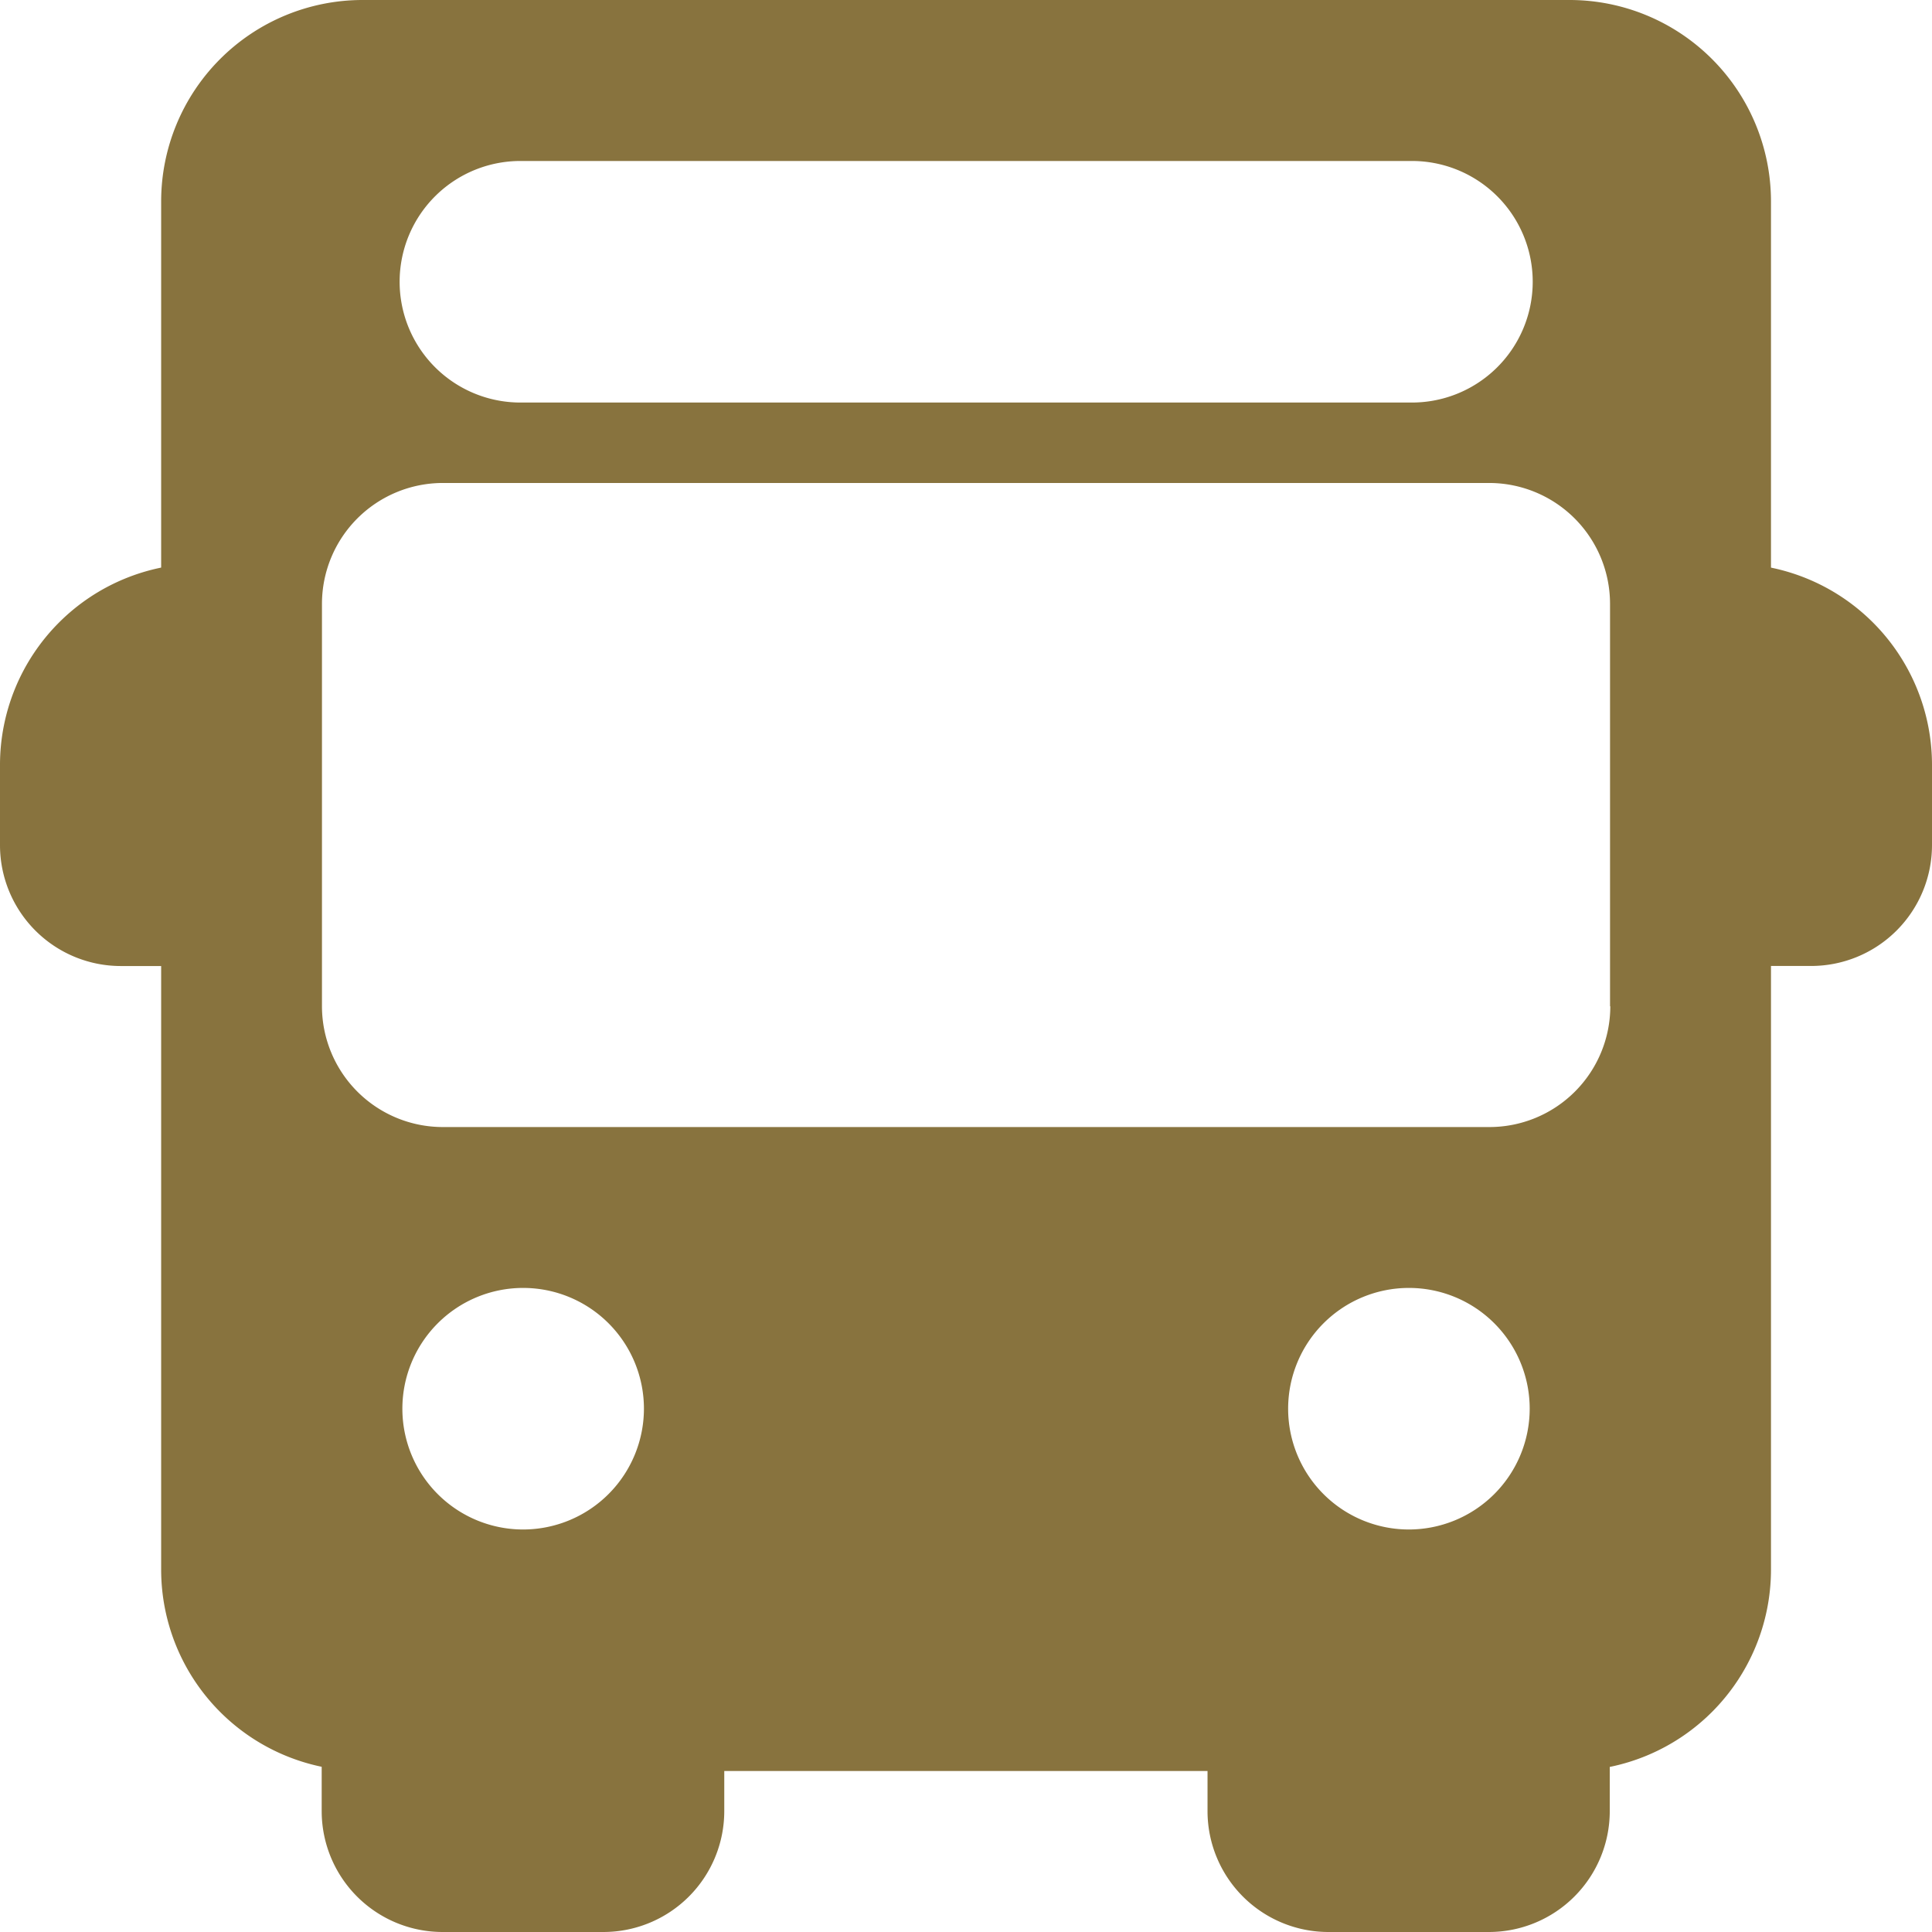
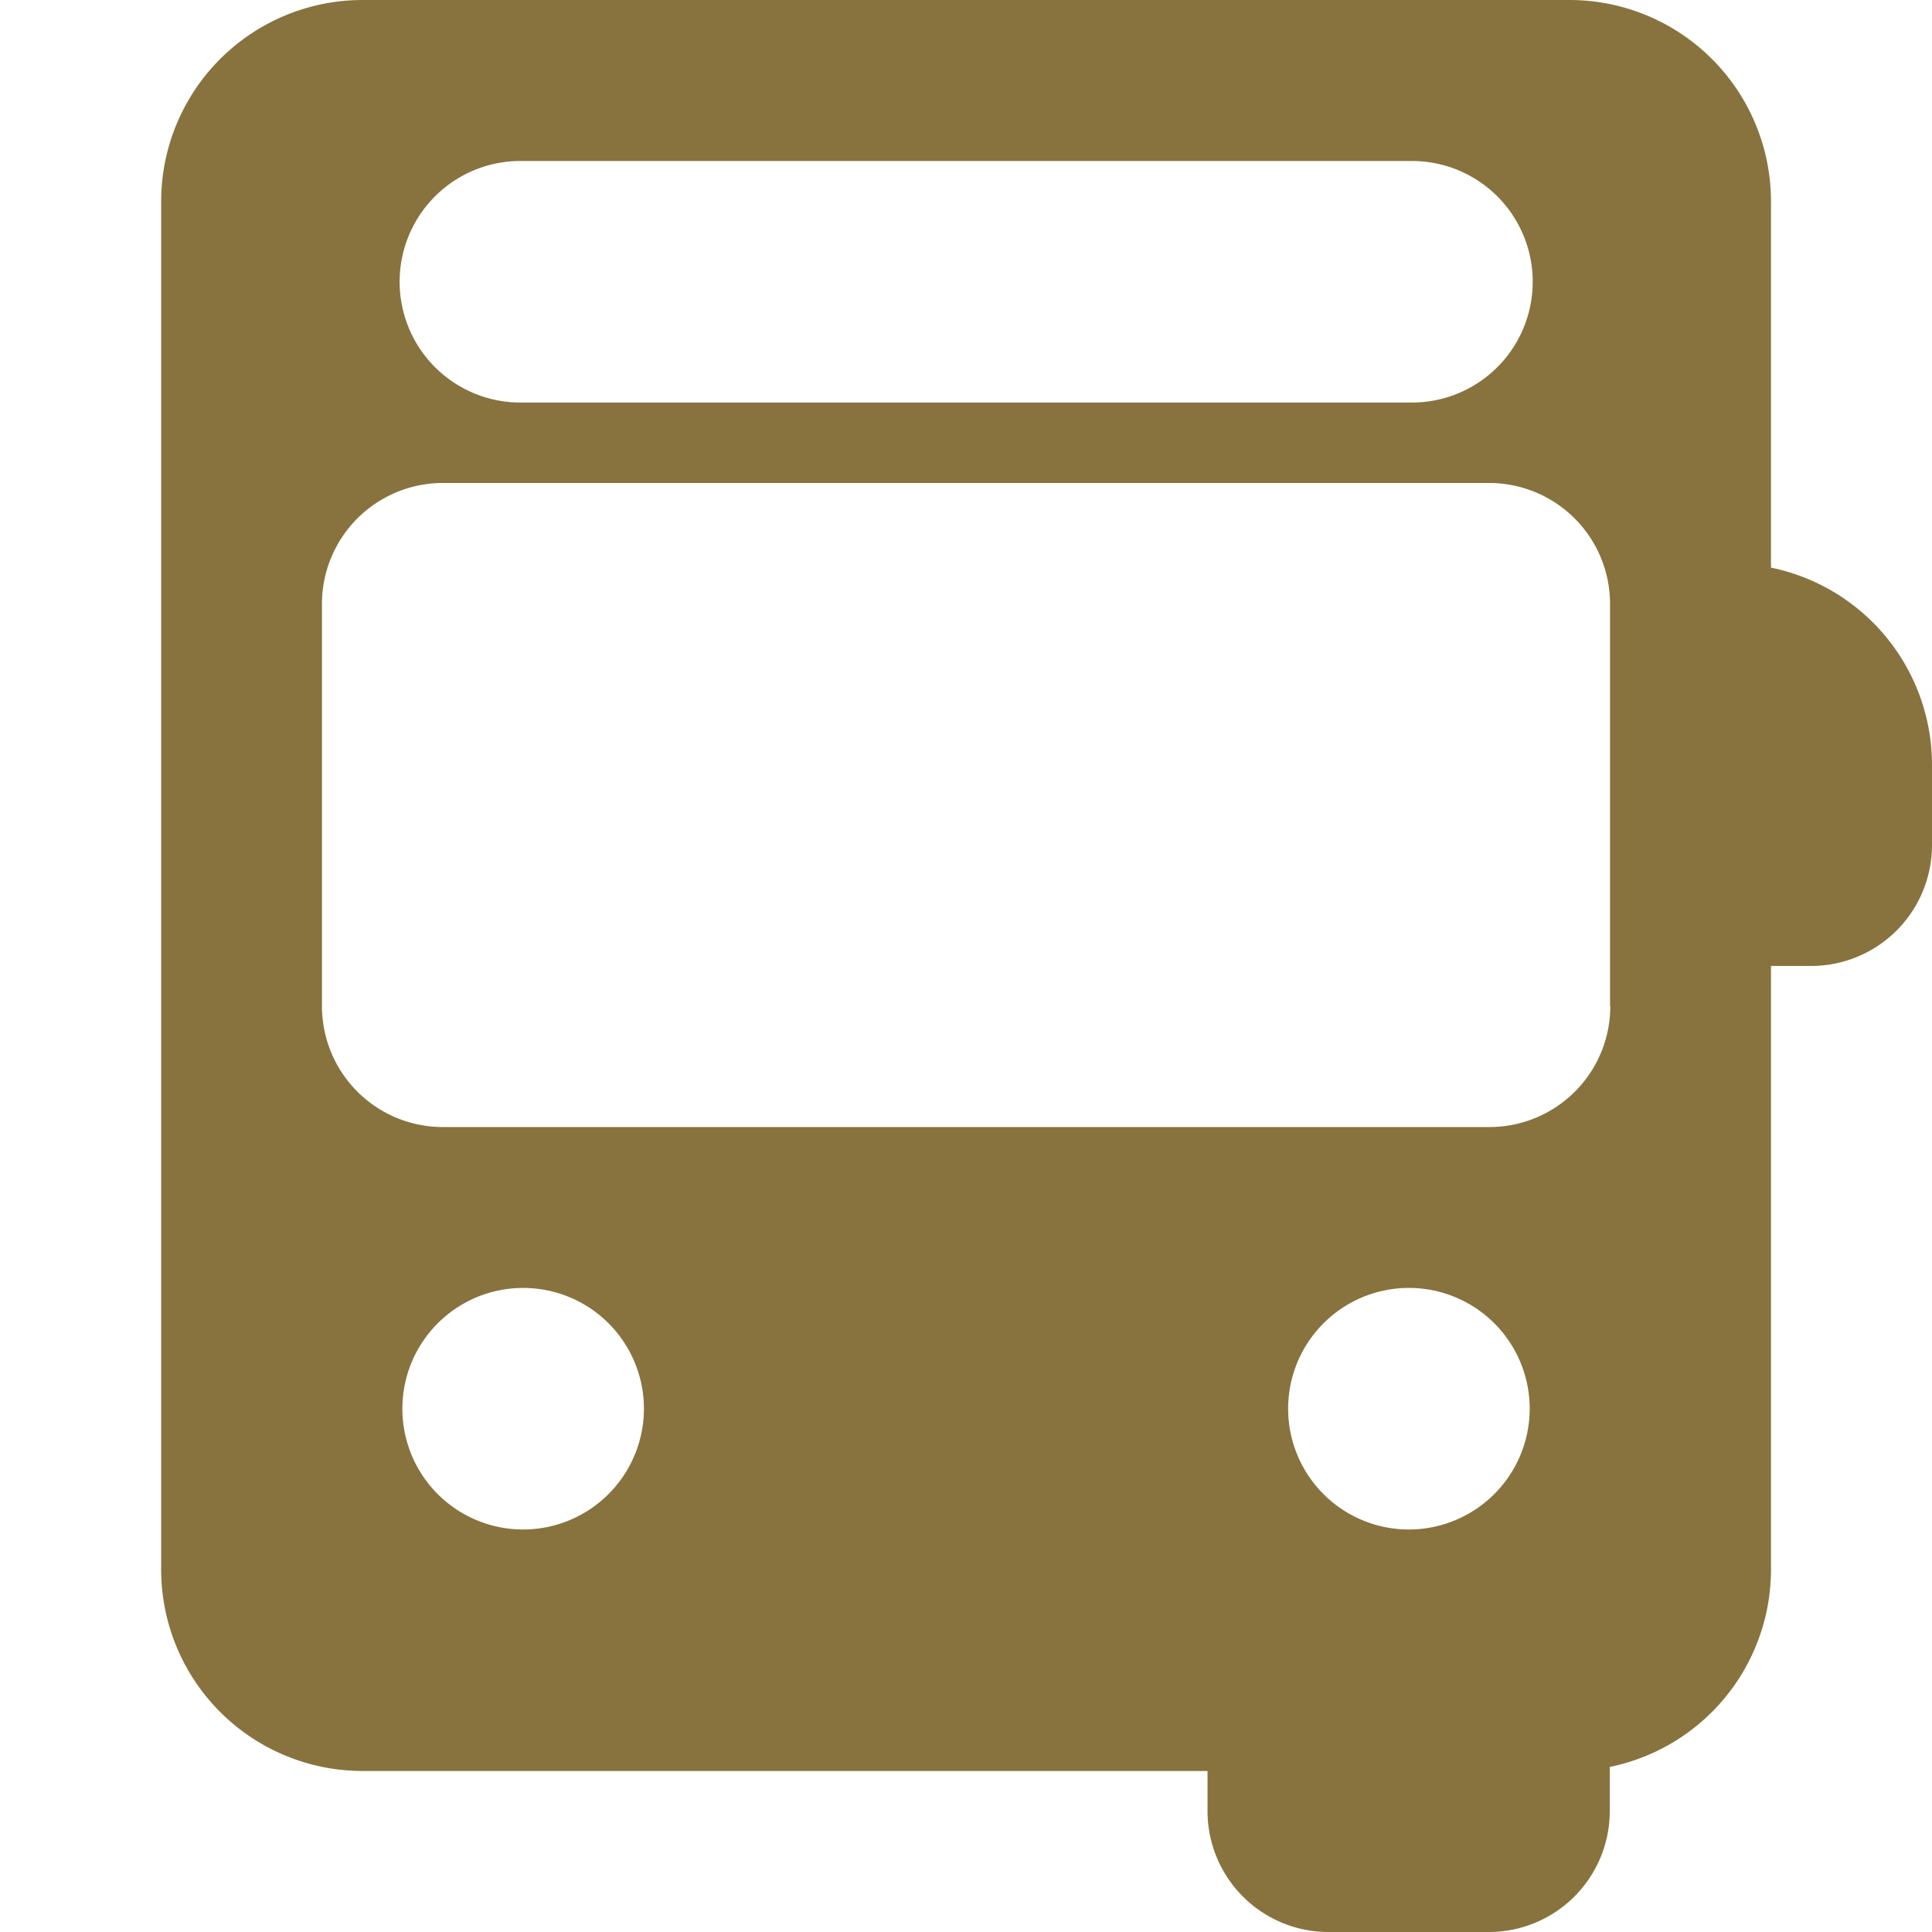
<svg xmlns="http://www.w3.org/2000/svg" id="bus" width="28.137" height="28.137" viewBox="0 0 28.137 28.137">
  <g id="グループ_3447" data-name="グループ 3447" transform="translate(0 8.207)">
    <g id="グループ_3446" data-name="グループ 3446">
-       <path id="パス_2523" data-name="パス 2523" d="M2.931,154.022v-3.517a.586.586,0,1,0,0-1.172A2.934,2.934,0,0,0,0,152.264v1.172a1.761,1.761,0,0,0,1.759,1.759H2.931a.586.586,0,1,0,0-1.172Z" transform="translate(0 -149.333)" fill="#88733e" />
+       <path id="パス_2523" data-name="パス 2523" d="M2.931,154.022v-3.517a.586.586,0,1,0,0-1.172v1.172a1.761,1.761,0,0,0,1.759,1.759H2.931a.586.586,0,1,0,0-1.172Z" transform="translate(0 -149.333)" fill="#88733e" />
    </g>
  </g>
  <g id="グループ_3449" data-name="グループ 3449" transform="translate(24.62 8.207)">
    <g id="グループ_3448" data-name="グループ 3448">
      <path id="パス_2524" data-name="パス 2524" d="M448.586,149.333a.586.586,0,0,0,0,1.172v3.517a.586.586,0,1,0,0,1.172h1.172a1.761,1.761,0,0,0,1.759-1.759v-1.172A2.934,2.934,0,0,0,448.586,149.333Z" transform="translate(-448 -149.333)" fill="#88733e" />
    </g>
  </g>
  <g id="グループ_3451" data-name="グループ 3451" transform="translate(4.689 24.62)">
    <g id="グループ_3450" data-name="グループ 3450">
-       <path id="パス_2525" data-name="パス 2525" d="M90.608,448a.586.586,0,0,0-.586.586H86.5a.586.586,0,0,0-1.172,0v1.172a1.761,1.761,0,0,0,1.759,1.759h2.345a1.761,1.761,0,0,0,1.759-1.759v-1.172A.586.586,0,0,0,90.608,448Z" transform="translate(-85.332 -448)" fill="#88733e" />
-     </g>
+       </g>
  </g>
  <g id="グループ_3453" data-name="グループ 3453" transform="translate(17.585 24.62)">
    <g id="グループ_3452" data-name="グループ 3452">
      <path id="パス_2526" data-name="パス 2526" d="M325.276,448a.586.586,0,0,0-.586.586h-3.517a.586.586,0,1,0-1.172,0v1.172a1.761,1.761,0,0,0,1.759,1.759H324.1a1.761,1.761,0,0,0,1.759-1.759v-1.172A.586.586,0,0,0,325.276,448Z" transform="translate(-320 -448)" fill="#88733e" />
    </g>
  </g>
  <g id="グループ_3455" data-name="グループ 3455" transform="translate(2.345)">
    <g id="グループ_3454" data-name="グループ 3454">
      <path id="パス_2527" data-name="パス 2527" d="M63.183,0H45.6a2.934,2.934,0,0,0-2.931,2.931v19.93A2.934,2.934,0,0,0,45.6,25.792H63.183a2.934,2.934,0,0,0,2.931-2.931V2.931A2.934,2.934,0,0,0,63.183,0ZM47.943,2.345h12.9a1.759,1.759,0,1,1,0,3.517h-12.9a1.759,1.759,0,1,1,0-3.517Zm0,19.93A1.759,1.759,0,1,1,49.7,20.516,1.761,1.761,0,0,1,47.943,22.275Zm12.9,0A1.759,1.759,0,1,1,62.6,20.516,1.761,1.761,0,0,1,60.839,22.275Zm2.931-7.62a1.761,1.761,0,0,1-1.759,1.759H46.77a1.761,1.761,0,0,1-1.759-1.759V8.793A1.761,1.761,0,0,1,46.77,7.034H62.011a1.761,1.761,0,0,1,1.759,1.759v5.862Z" transform="translate(-42.667)" fill="#88733e" />
    </g>
  </g>
</svg>